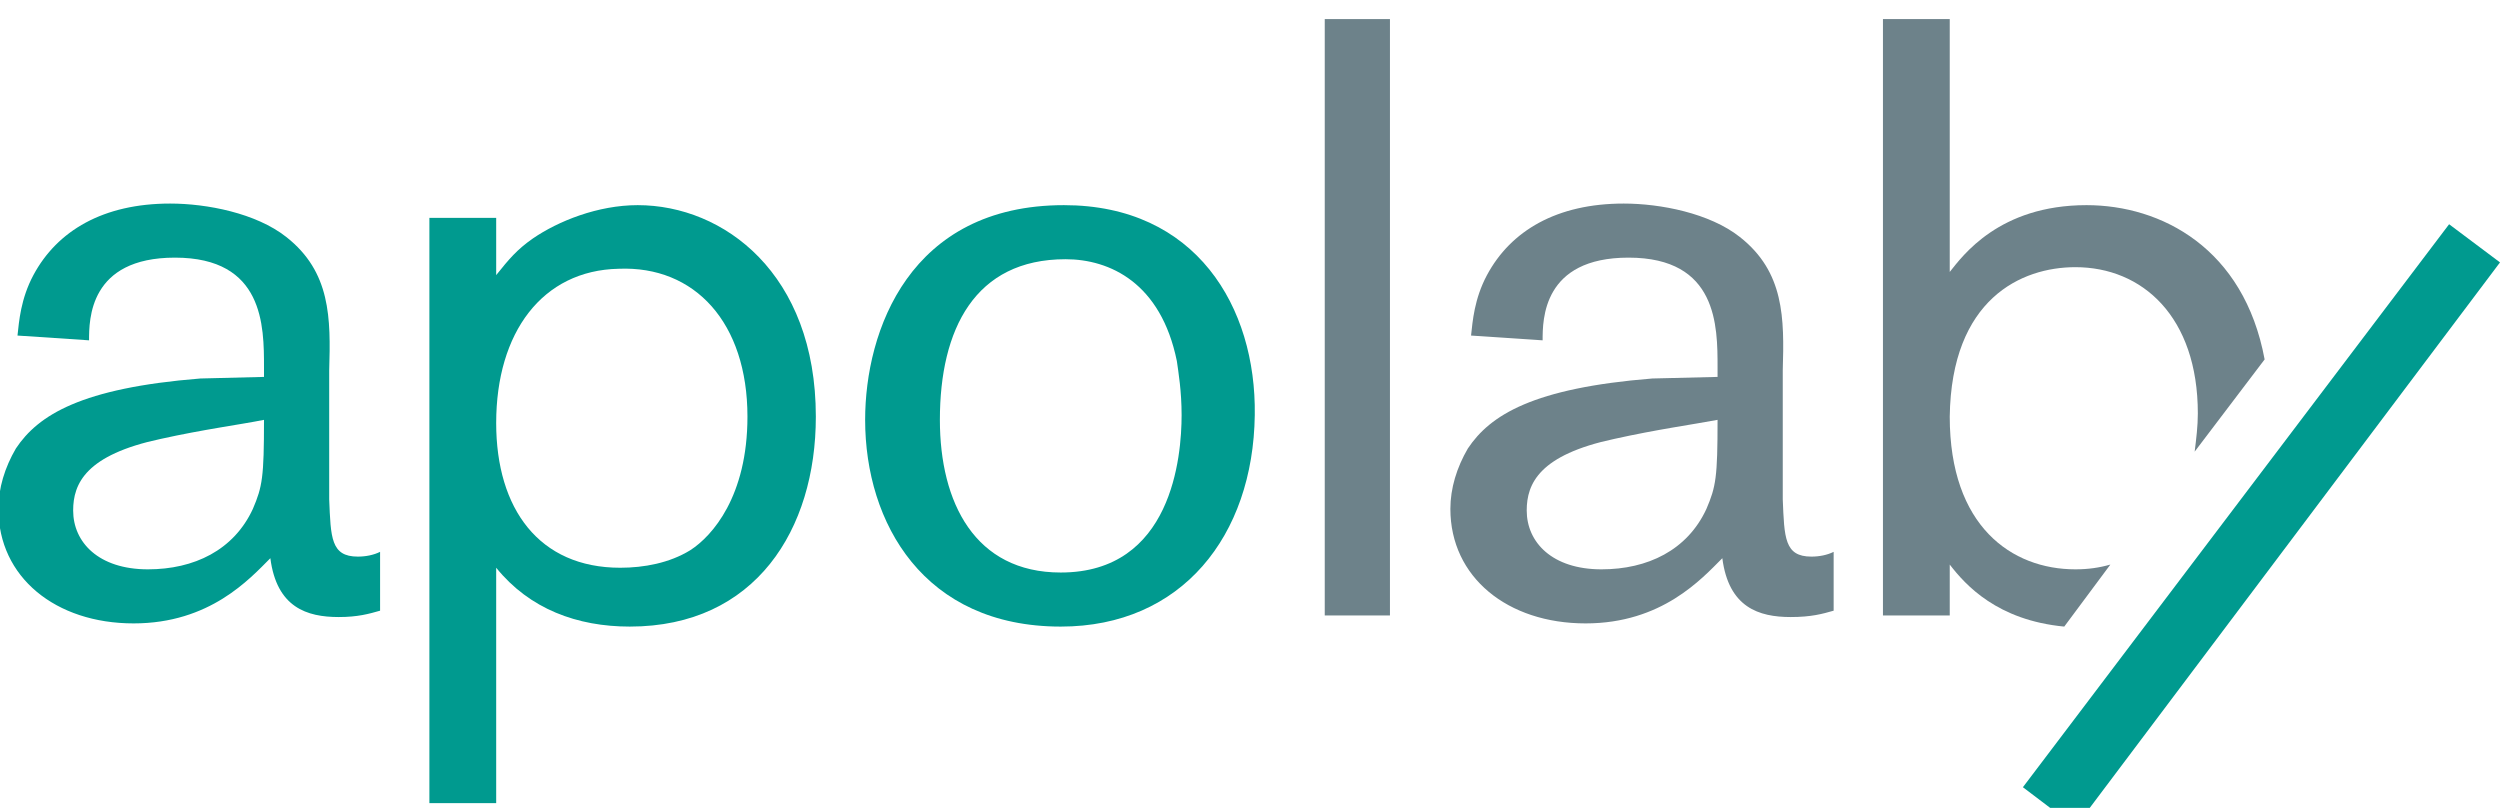
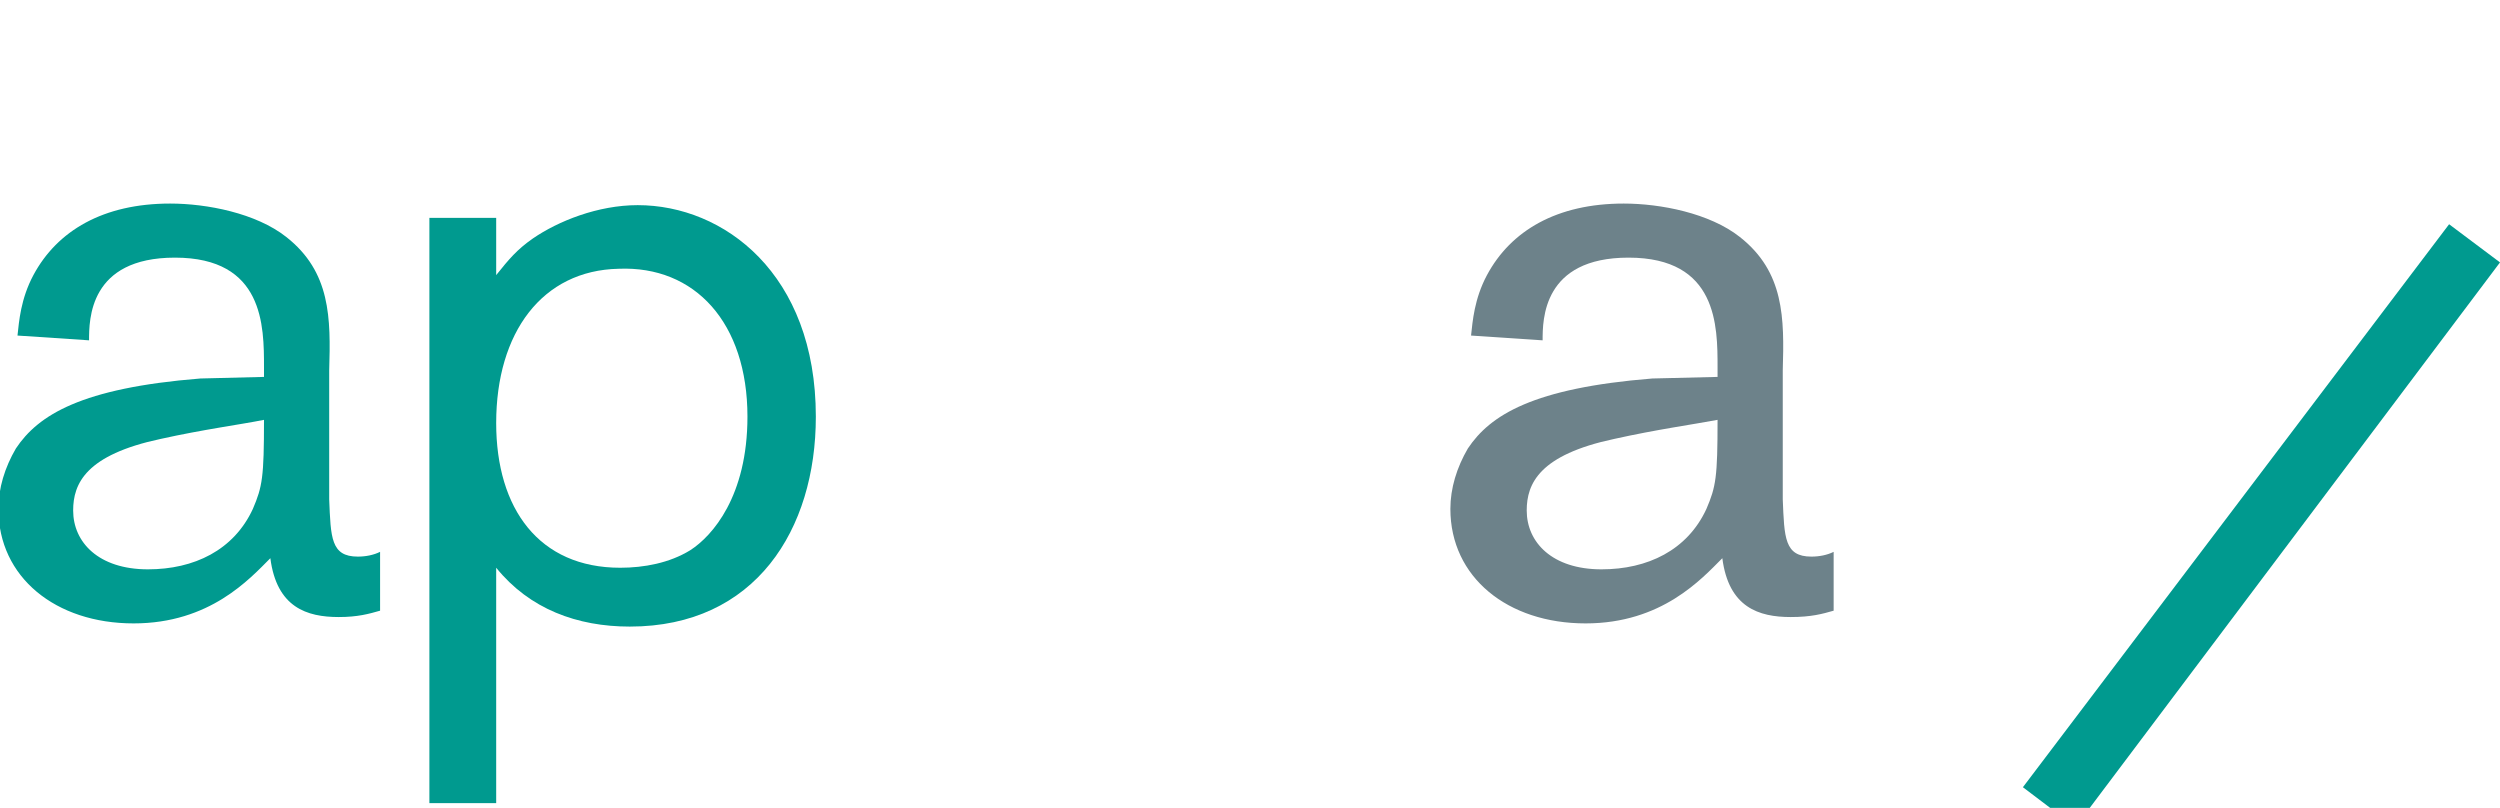
<svg xmlns="http://www.w3.org/2000/svg" version="1.1" id="Layer_1" x="0px" y="0px" viewBox="0 0 157.2 50.8" style="enable-background:new 0 0 157.2 50.8;" xml:space="preserve">
  <style type="text/css">
	.st0{fill:#009A8F;}
	.st1{fill:#6D828A;}
</style>
  <title>Asset 1</title>
  <g>
    <path class="st0" d="M10.1,27.6c-4.7,1-5.5,2.8-5.5,4.5c0,2,1.6,3.7,4.7,3.7c2.9,0,5.4-1.2,6.6-3.8c0.6-1.4,0.7-2,0.7-5.6   C15.1,26.7,12.8,27,10.1,27.6L10.1,27.6z M16.6,23.7v-0.6c0-2.6,0-6.9-5.6-6.9c-5.4,0-5.4,3.9-5.4,5.2l-4.5-0.3   c0.1-0.9,0.2-2.3,1-3.8c1.5-2.8,4.4-4.5,8.6-4.5c2.3,0,5.4,0.6,7.3,2.1c2.8,2.2,2.8,5.1,2.7,8.4v8.1c0.1,2.4,0.1,3.6,1.8,3.6   c0.5,0,1-0.1,1.4-0.3v3.7c-0.7,0.2-1.4,0.4-2.6,0.4c-2,0-3.9-0.6-4.3-3.7c-1.3,1.3-3.8,4.1-8.6,4.1c-4.9,0-8.5-2.9-8.5-7.2   c0-1.3,0.4-2.6,1.1-3.8c1.4-2.1,4.1-3.8,11.6-4.4L16.6,23.7L16.6,23.7z" />
    <path class="st0" d="M31.2,26.6c0,5.4,2.7,9.1,7.8,9.1c1.5,0,3.1-0.3,4.4-1.1c1.4-0.9,3.6-3.4,3.6-8.4c0-5.9-3.3-9.5-8.1-9.3   C34.1,17,31.2,20.9,31.2,26.6L31.2,26.6z M27,13.7h4.2v3.6c0.8-1,1.3-1.6,2.3-2.3c1.6-1.1,4.1-2.1,6.6-2.1   c5.4,0,11.2,4.3,11.2,13.3c0,7.1-3.8,13.2-11.7,13.2c-3.3,0-6.3-1.1-8.4-3.7v14.8H27V13.7L27,13.7z" />
-     <path class="st0" d="M74,22.7c-1-4.9-4.2-6.4-7-6.4c-5.7,0-7.9,4.4-7.9,10.1c0,5.2,2.2,9.6,7.6,9.6c7,0,7.6-7.3,7.6-9.9   C74.3,24.6,74.1,23.4,74,22.7L74,22.7z M66.7,39.4c-8.6,0-12.3-6.5-12.3-13c0-5.6,2.8-13.5,12.5-13.5c8.3,0,12.1,6.4,12,13.2   C78.8,33.7,74.3,39.4,66.7,39.4L66.7,39.4z" />
-     <polygon class="st1" points="87.4,1.2 87.4,38.7 83.3,38.7 83.3,1.2 87.4,1.2  " />
    <path class="st1" d="M101.5,27.6c-4.7,1-5.5,2.8-5.5,4.5c0,2,1.6,3.7,4.7,3.7c2.9,0,5.4-1.2,6.6-3.8c0.6-1.4,0.7-2,0.7-5.6   C106.4,26.7,104.2,27,101.5,27.6L101.5,27.6z M108,23.7v-0.6c0-2.6,0-6.9-5.6-6.9c-5.4,0-5.4,3.9-5.4,5.2l-4.5-0.3   c0.1-0.9,0.2-2.3,1-3.8c1.5-2.8,4.4-4.5,8.6-4.5c2.3,0,5.4,0.6,7.3,2.1c2.8,2.2,2.8,5.1,2.7,8.4v8.1c0.1,2.4,0.1,3.6,1.8,3.6   c0.5,0,1-0.1,1.4-0.3v3.7c-0.7,0.2-1.4,0.4-2.7,0.4c-2,0-3.9-0.6-4.3-3.7c-1.3,1.3-3.8,4.1-8.6,4.1c-4.9,0-8.5-2.9-8.5-7.2   c0-1.3,0.4-2.6,1.1-3.8c1.4-2.1,4.1-3.8,11.6-4.4L108,23.7L108,23.7z" />
    <polygon class="st0" points="130.5,52 127.2,49.5 154,14.1 157.2,16.5 130.5,52  " />
-     <path class="st1" d="M132.7,35.5c-0.7,0.2-1.4,0.3-2.2,0.3c-4,0-7.9-2.7-7.9-9.6c0.1-7.4,4.5-9.4,7.9-9.4c4.2,0,7.7,3.1,7.7,9.2   c0,0.8-0.1,1.6-0.2,2.4l4.4-5.8c-1.3-7-6.5-9.7-11.2-9.7c-5.5,0-7.8,3.2-8.6,4.2V1.2h-4.2v37.5h4.2v-3.2c1,1.3,3,3.5,7.2,3.9   L132.7,35.5L132.7,35.5z" />
  </g>
</svg>